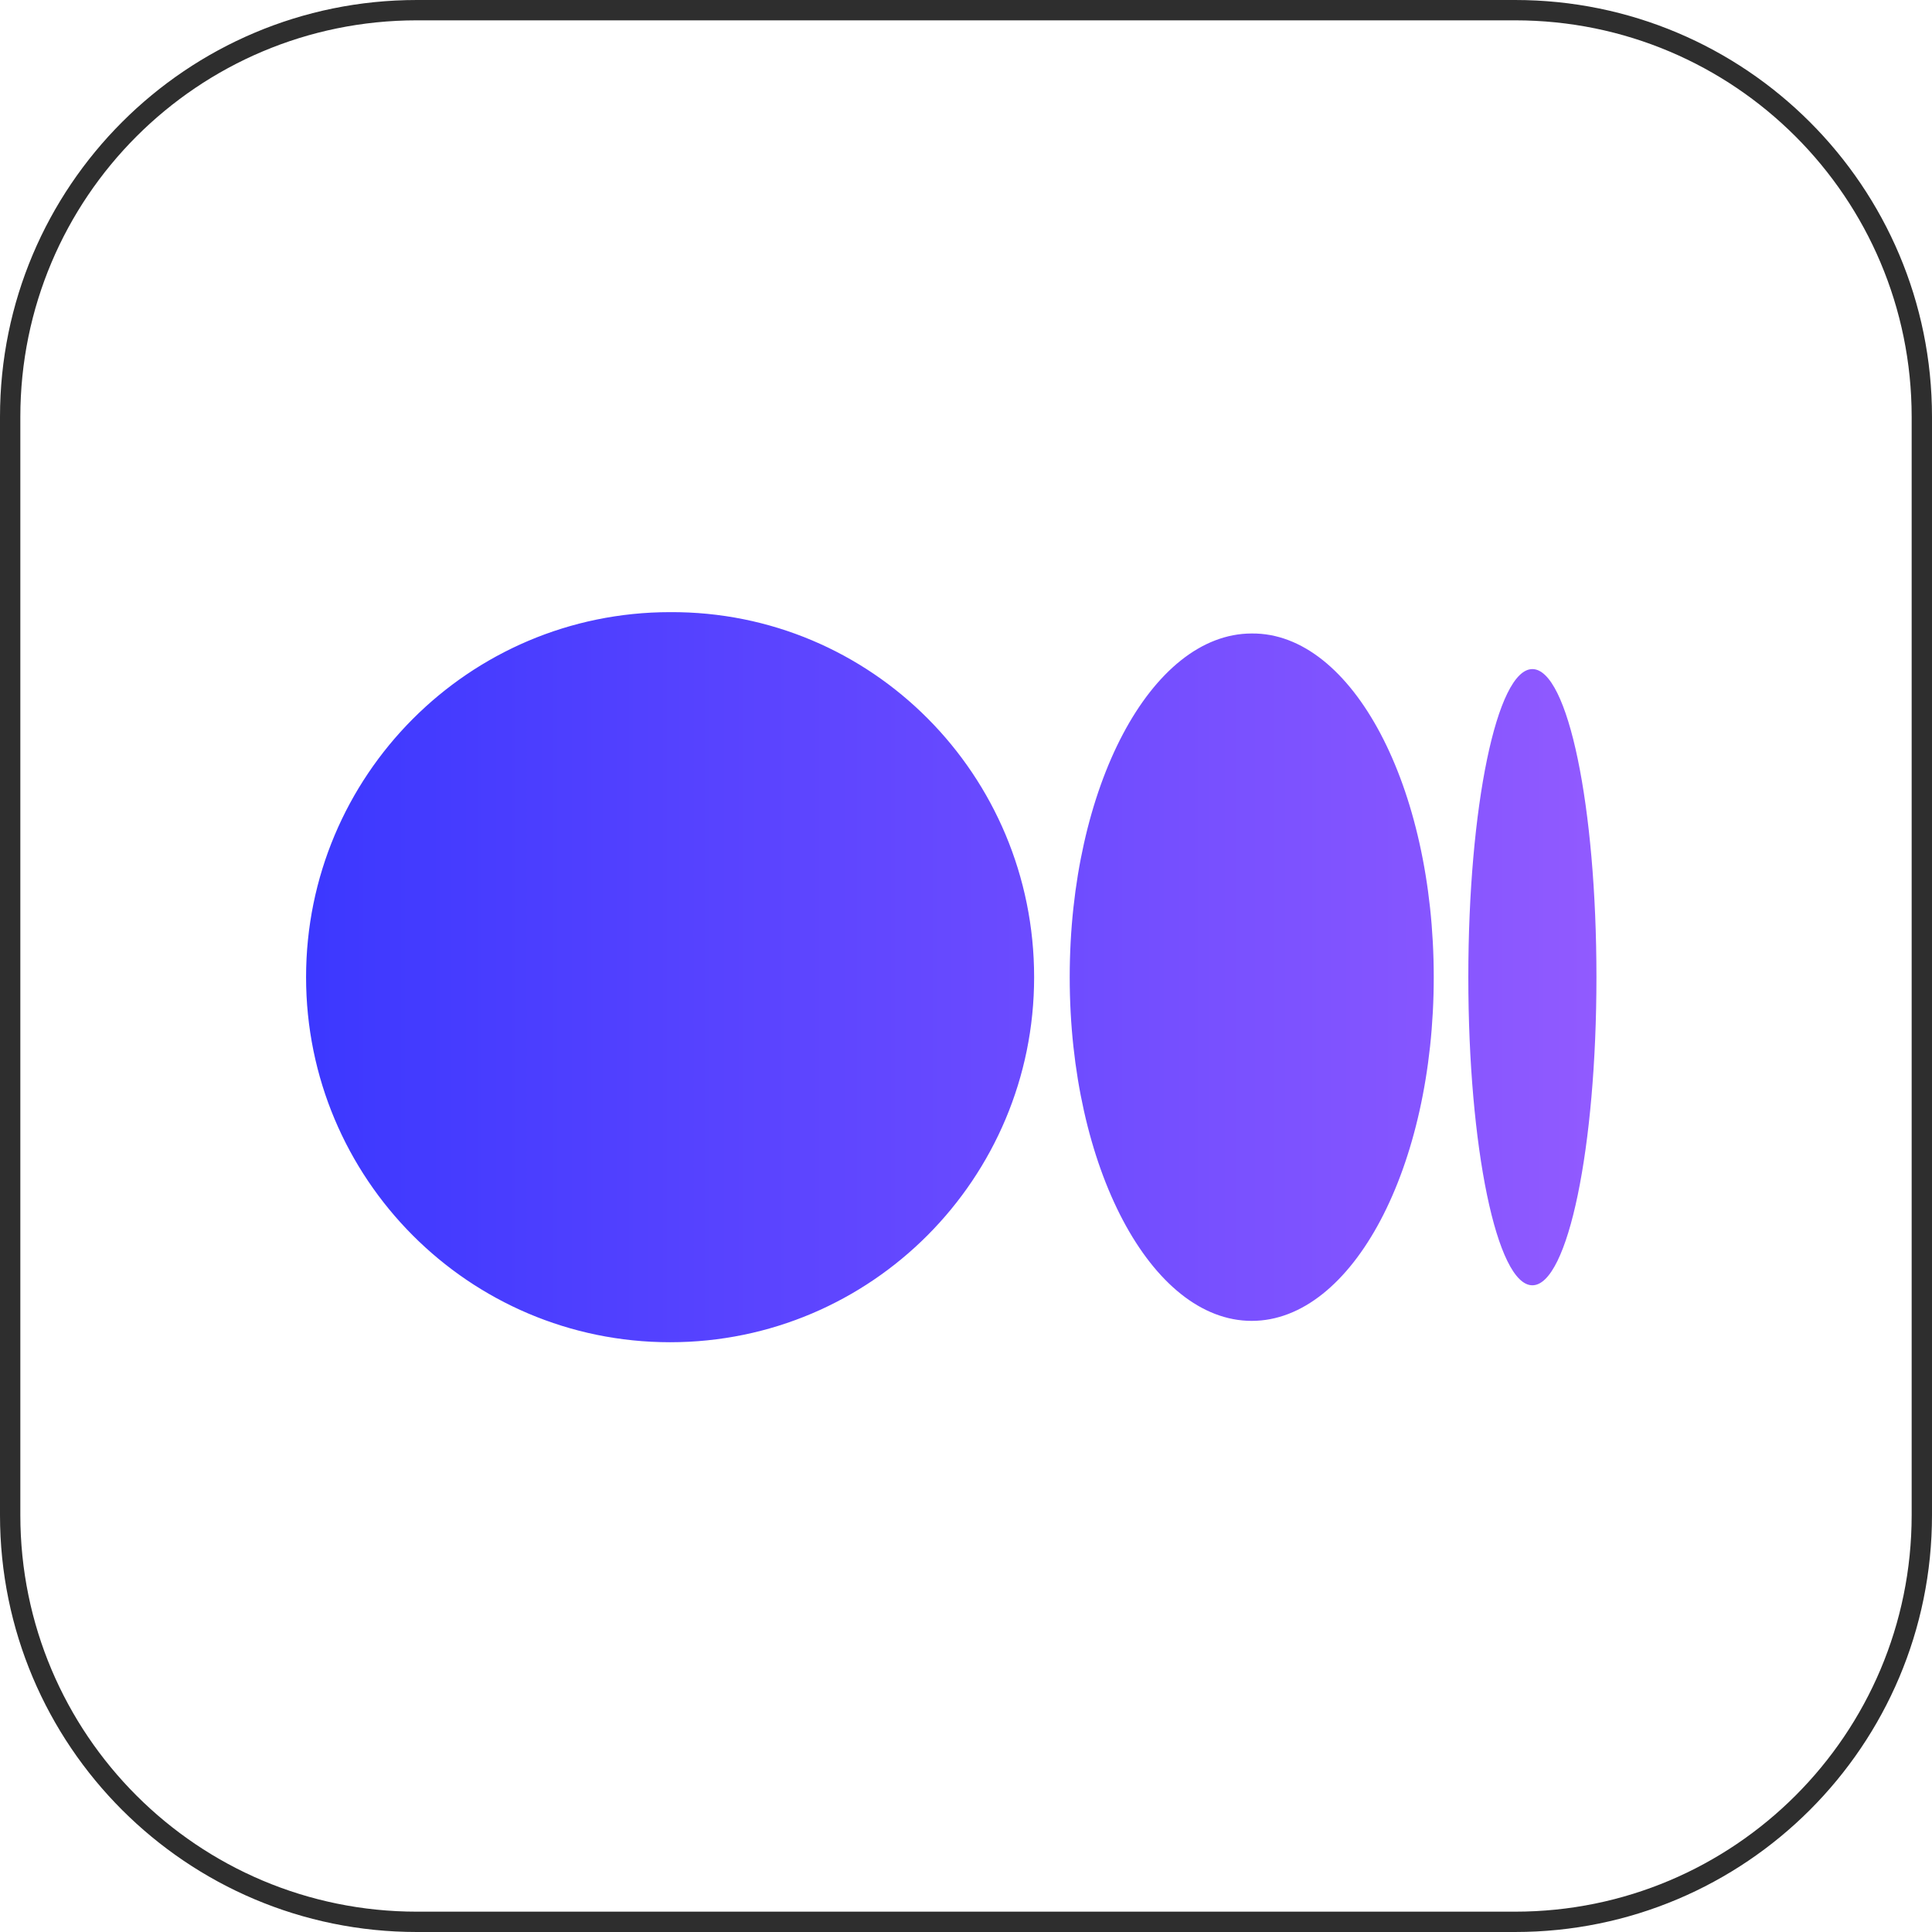
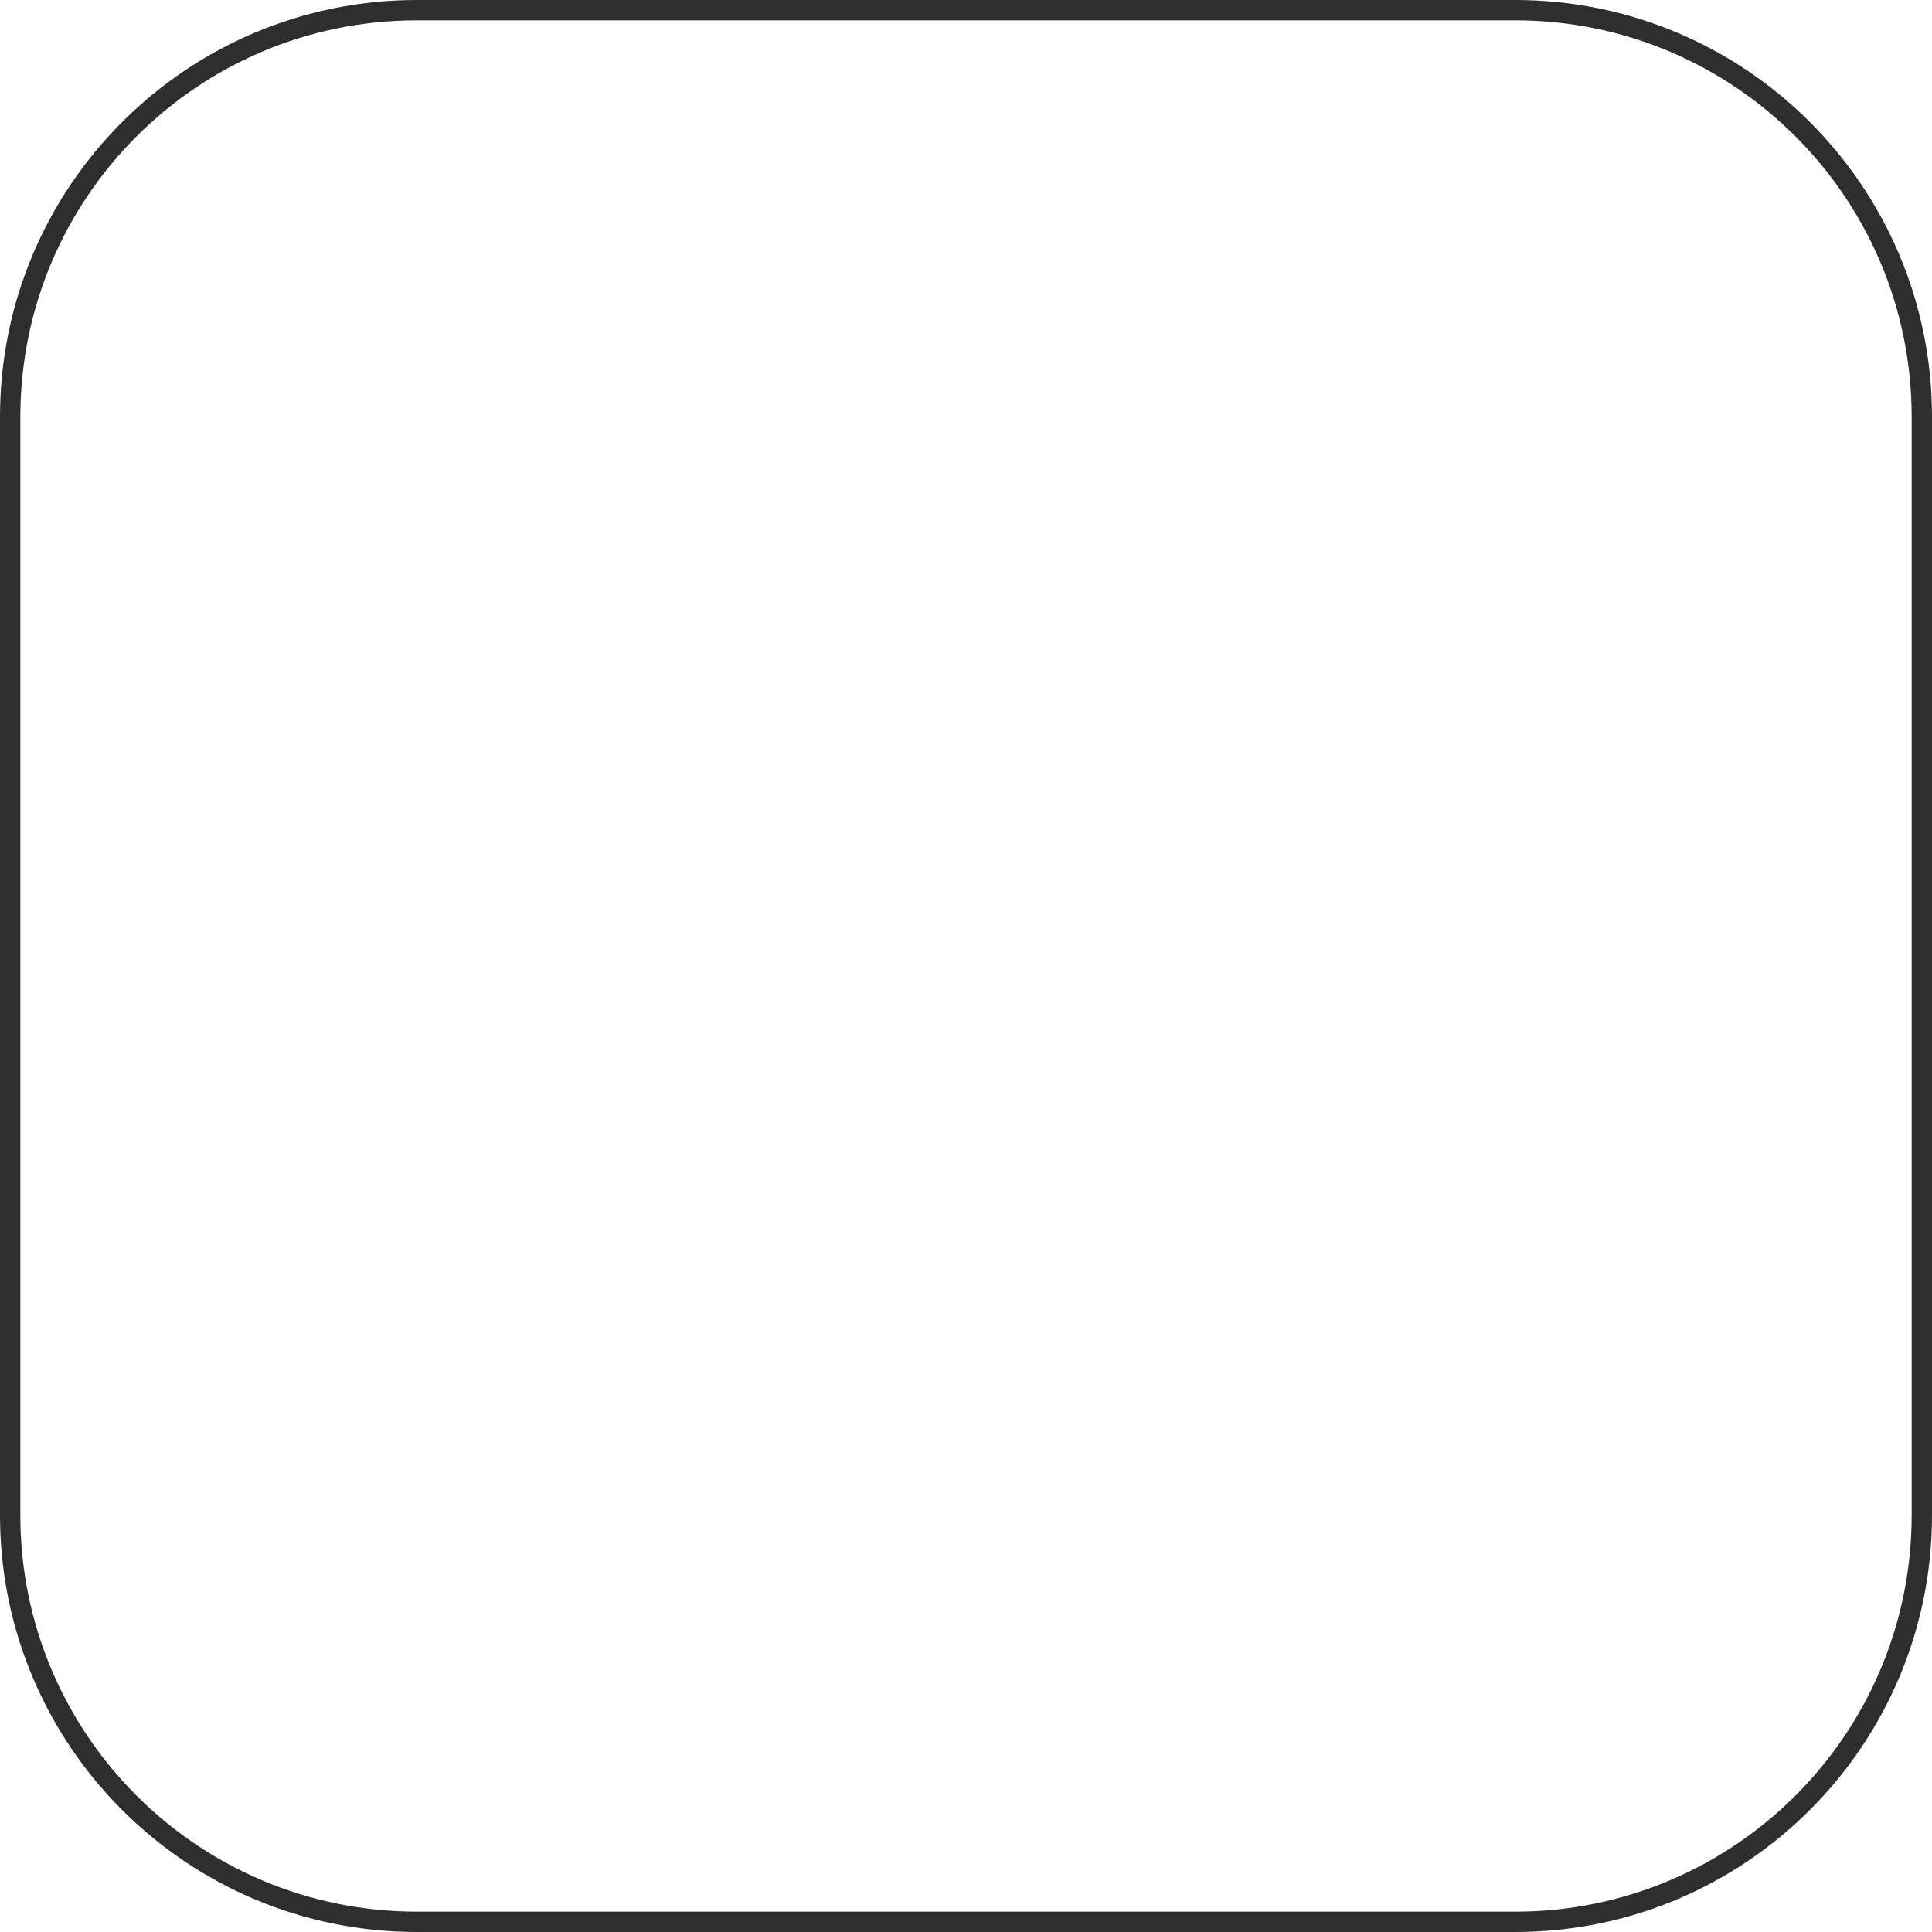
<svg xmlns="http://www.w3.org/2000/svg" id="Слой_1" x="0px" y="0px" viewBox="0 0 190 190" style="enable-background:new 0 0 190 190;" xml:space="preserve">
  <style type="text/css"> .st0{fill:none;stroke:#2E2E2E;stroke-width:2;stroke-miterlimit:10;} .st1{fill:url(#SVGID_1_);} </style>
  <title>medium</title>
  <path class="st0" d="M41,1h108c22.1,0,40,17.9,40,40v108c0,22.1-17.9,40-40,40H41c-22.1,0-40-17.9-40-40V41C1,18.9,18.9,1,41,1z" />
  <linearGradient id="SVGID_1_" gradientUnits="userSpaceOnUse" x1="30.148" y1="96.064" x2="157.015" y2="96.064">
    <stop offset="0" style="stop-color:#3C38FF" />
    <stop offset="1" style="stop-color:#915AFF" />
  </linearGradient>
-   <path class="st1" d="M101.7,96.1c0,19.8-16,35.9-35.8,35.9s-35.8-16.1-35.8-35.9s16-35.9,35.8-35.9C85.7,60.1,101.7,76.2,101.7,96.1 z M141,96.1c0,18.7-8,33.8-17.9,33.8c-9.9,0-17.9-15.1-17.9-33.8s8-33.8,17.9-33.8C133,62.2,141,77.4,141,96.1z M157,96.1 c0,16.7-2.8,30.3-6.3,30.3c-3.5,0-6.3-13.6-6.3-30.3s2.8-30.3,6.3-30.3S157,79.3,157,96.1z" />
</svg>